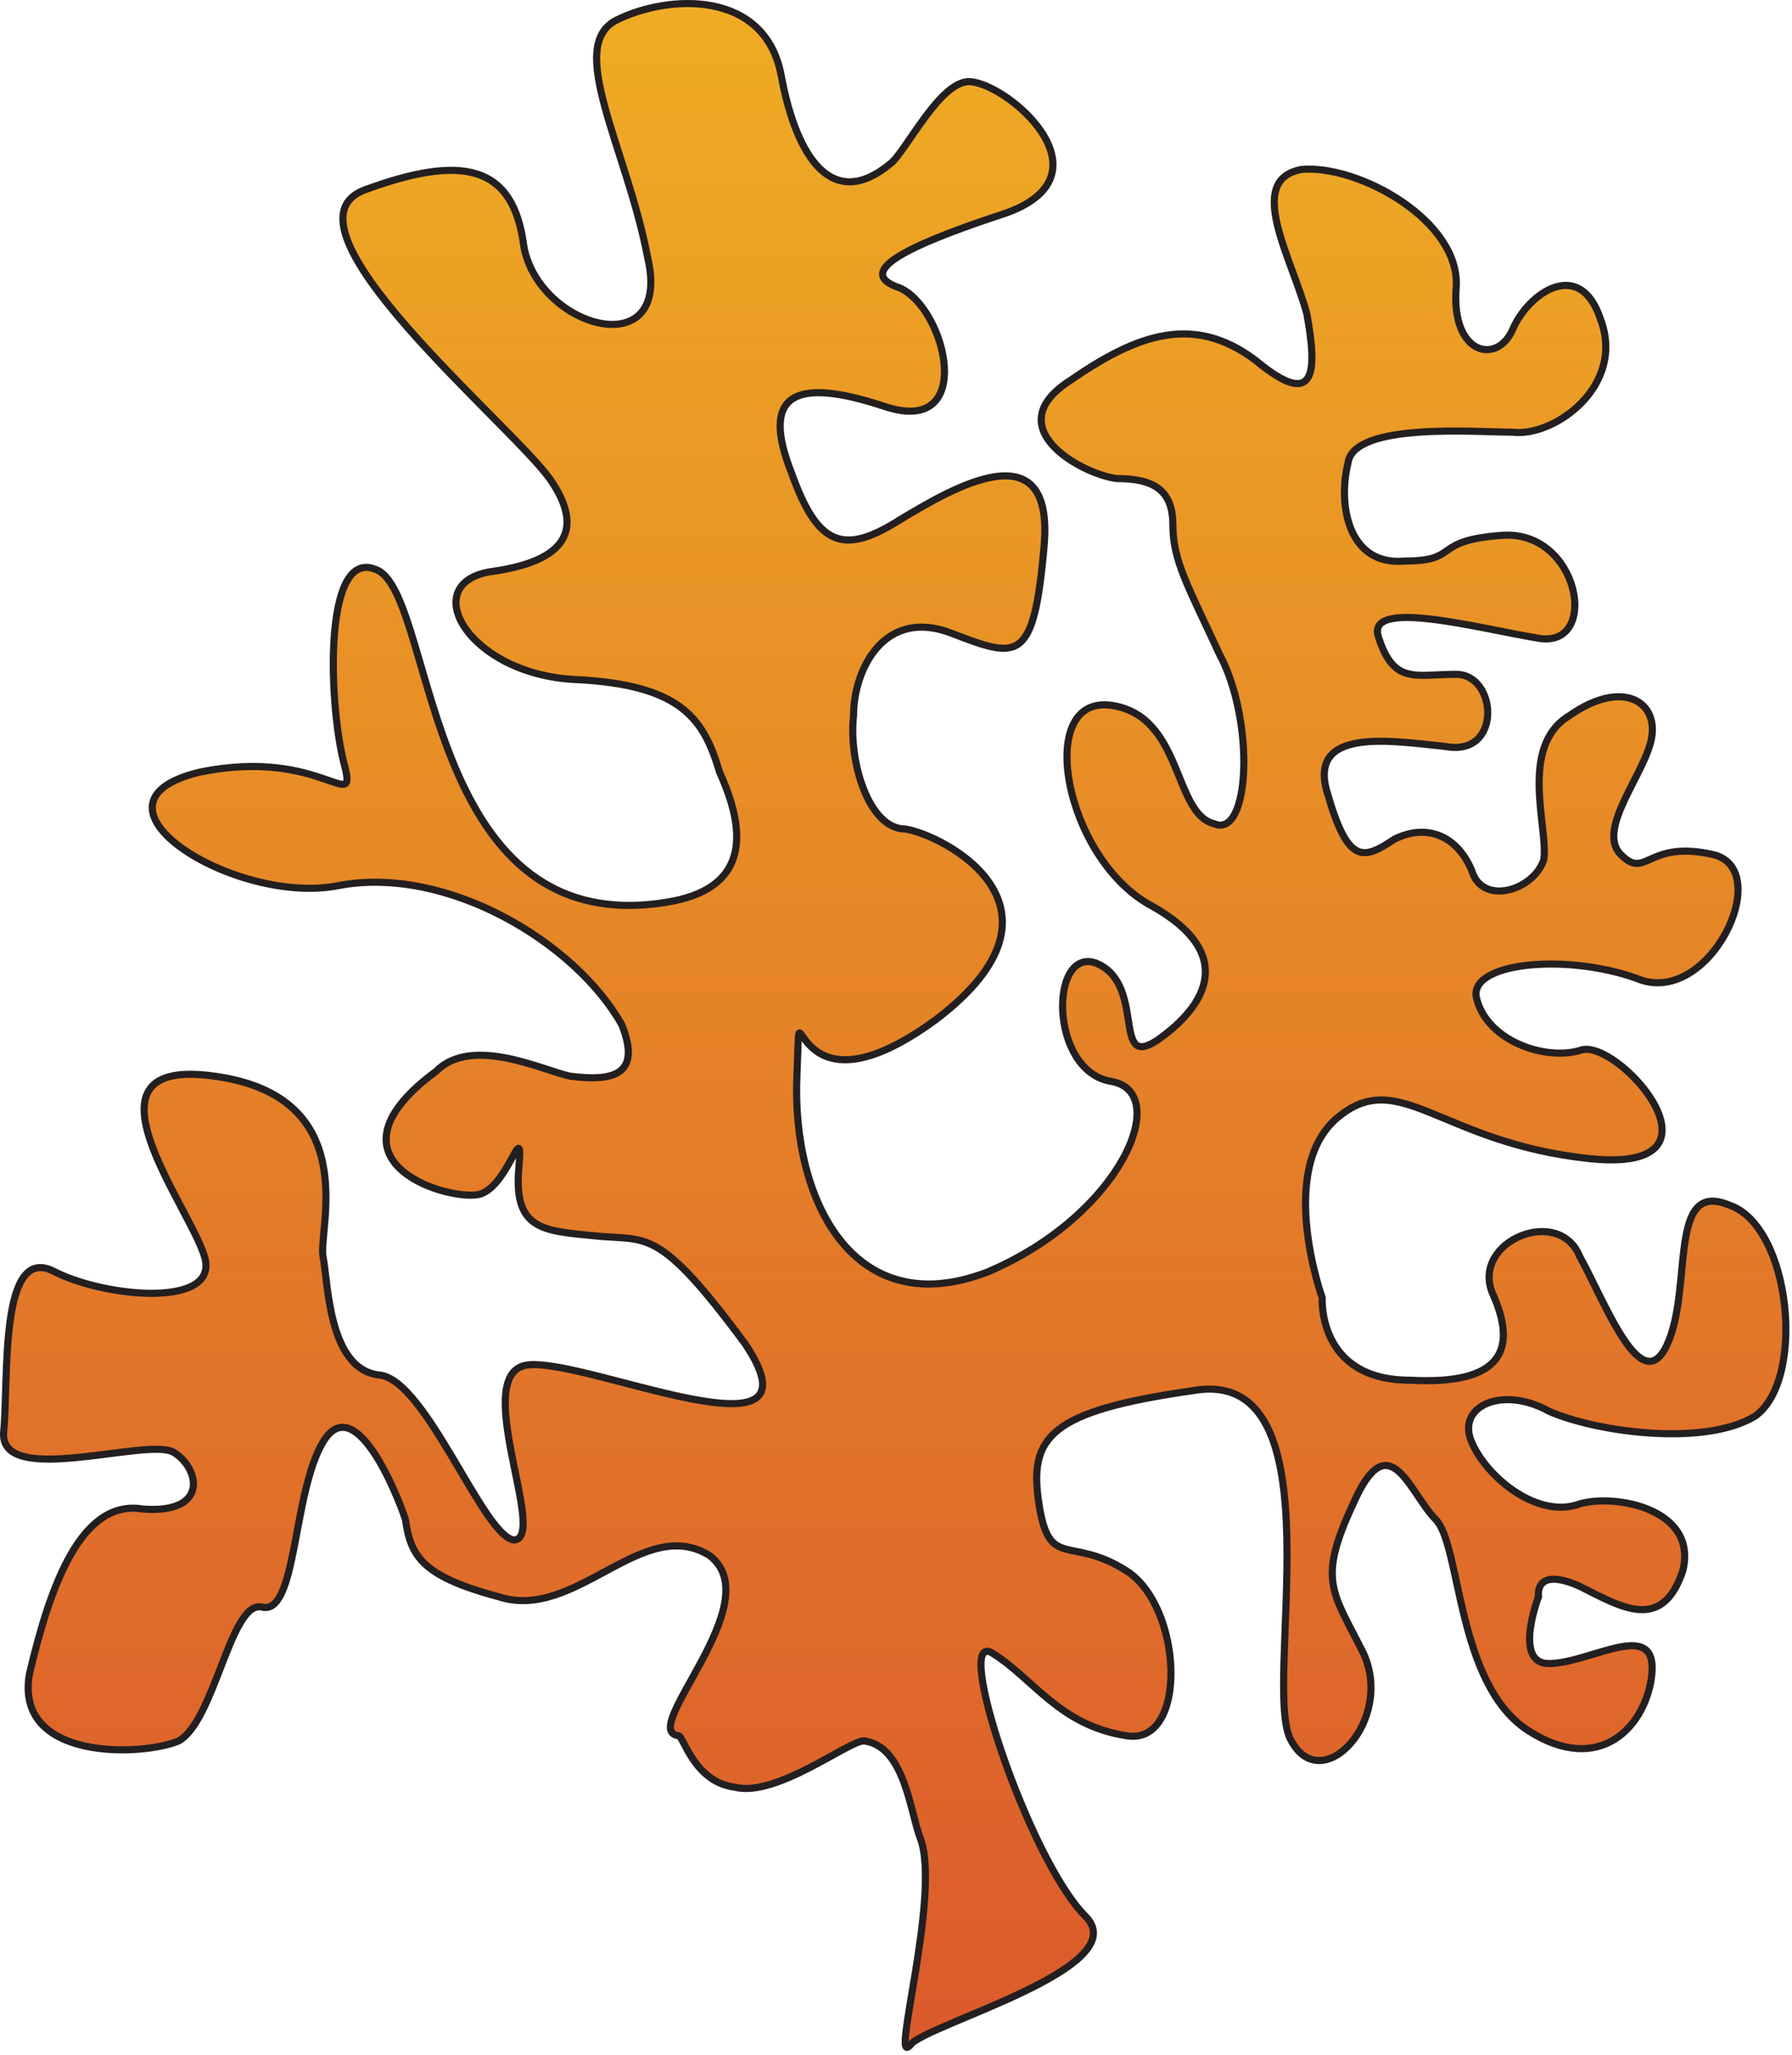
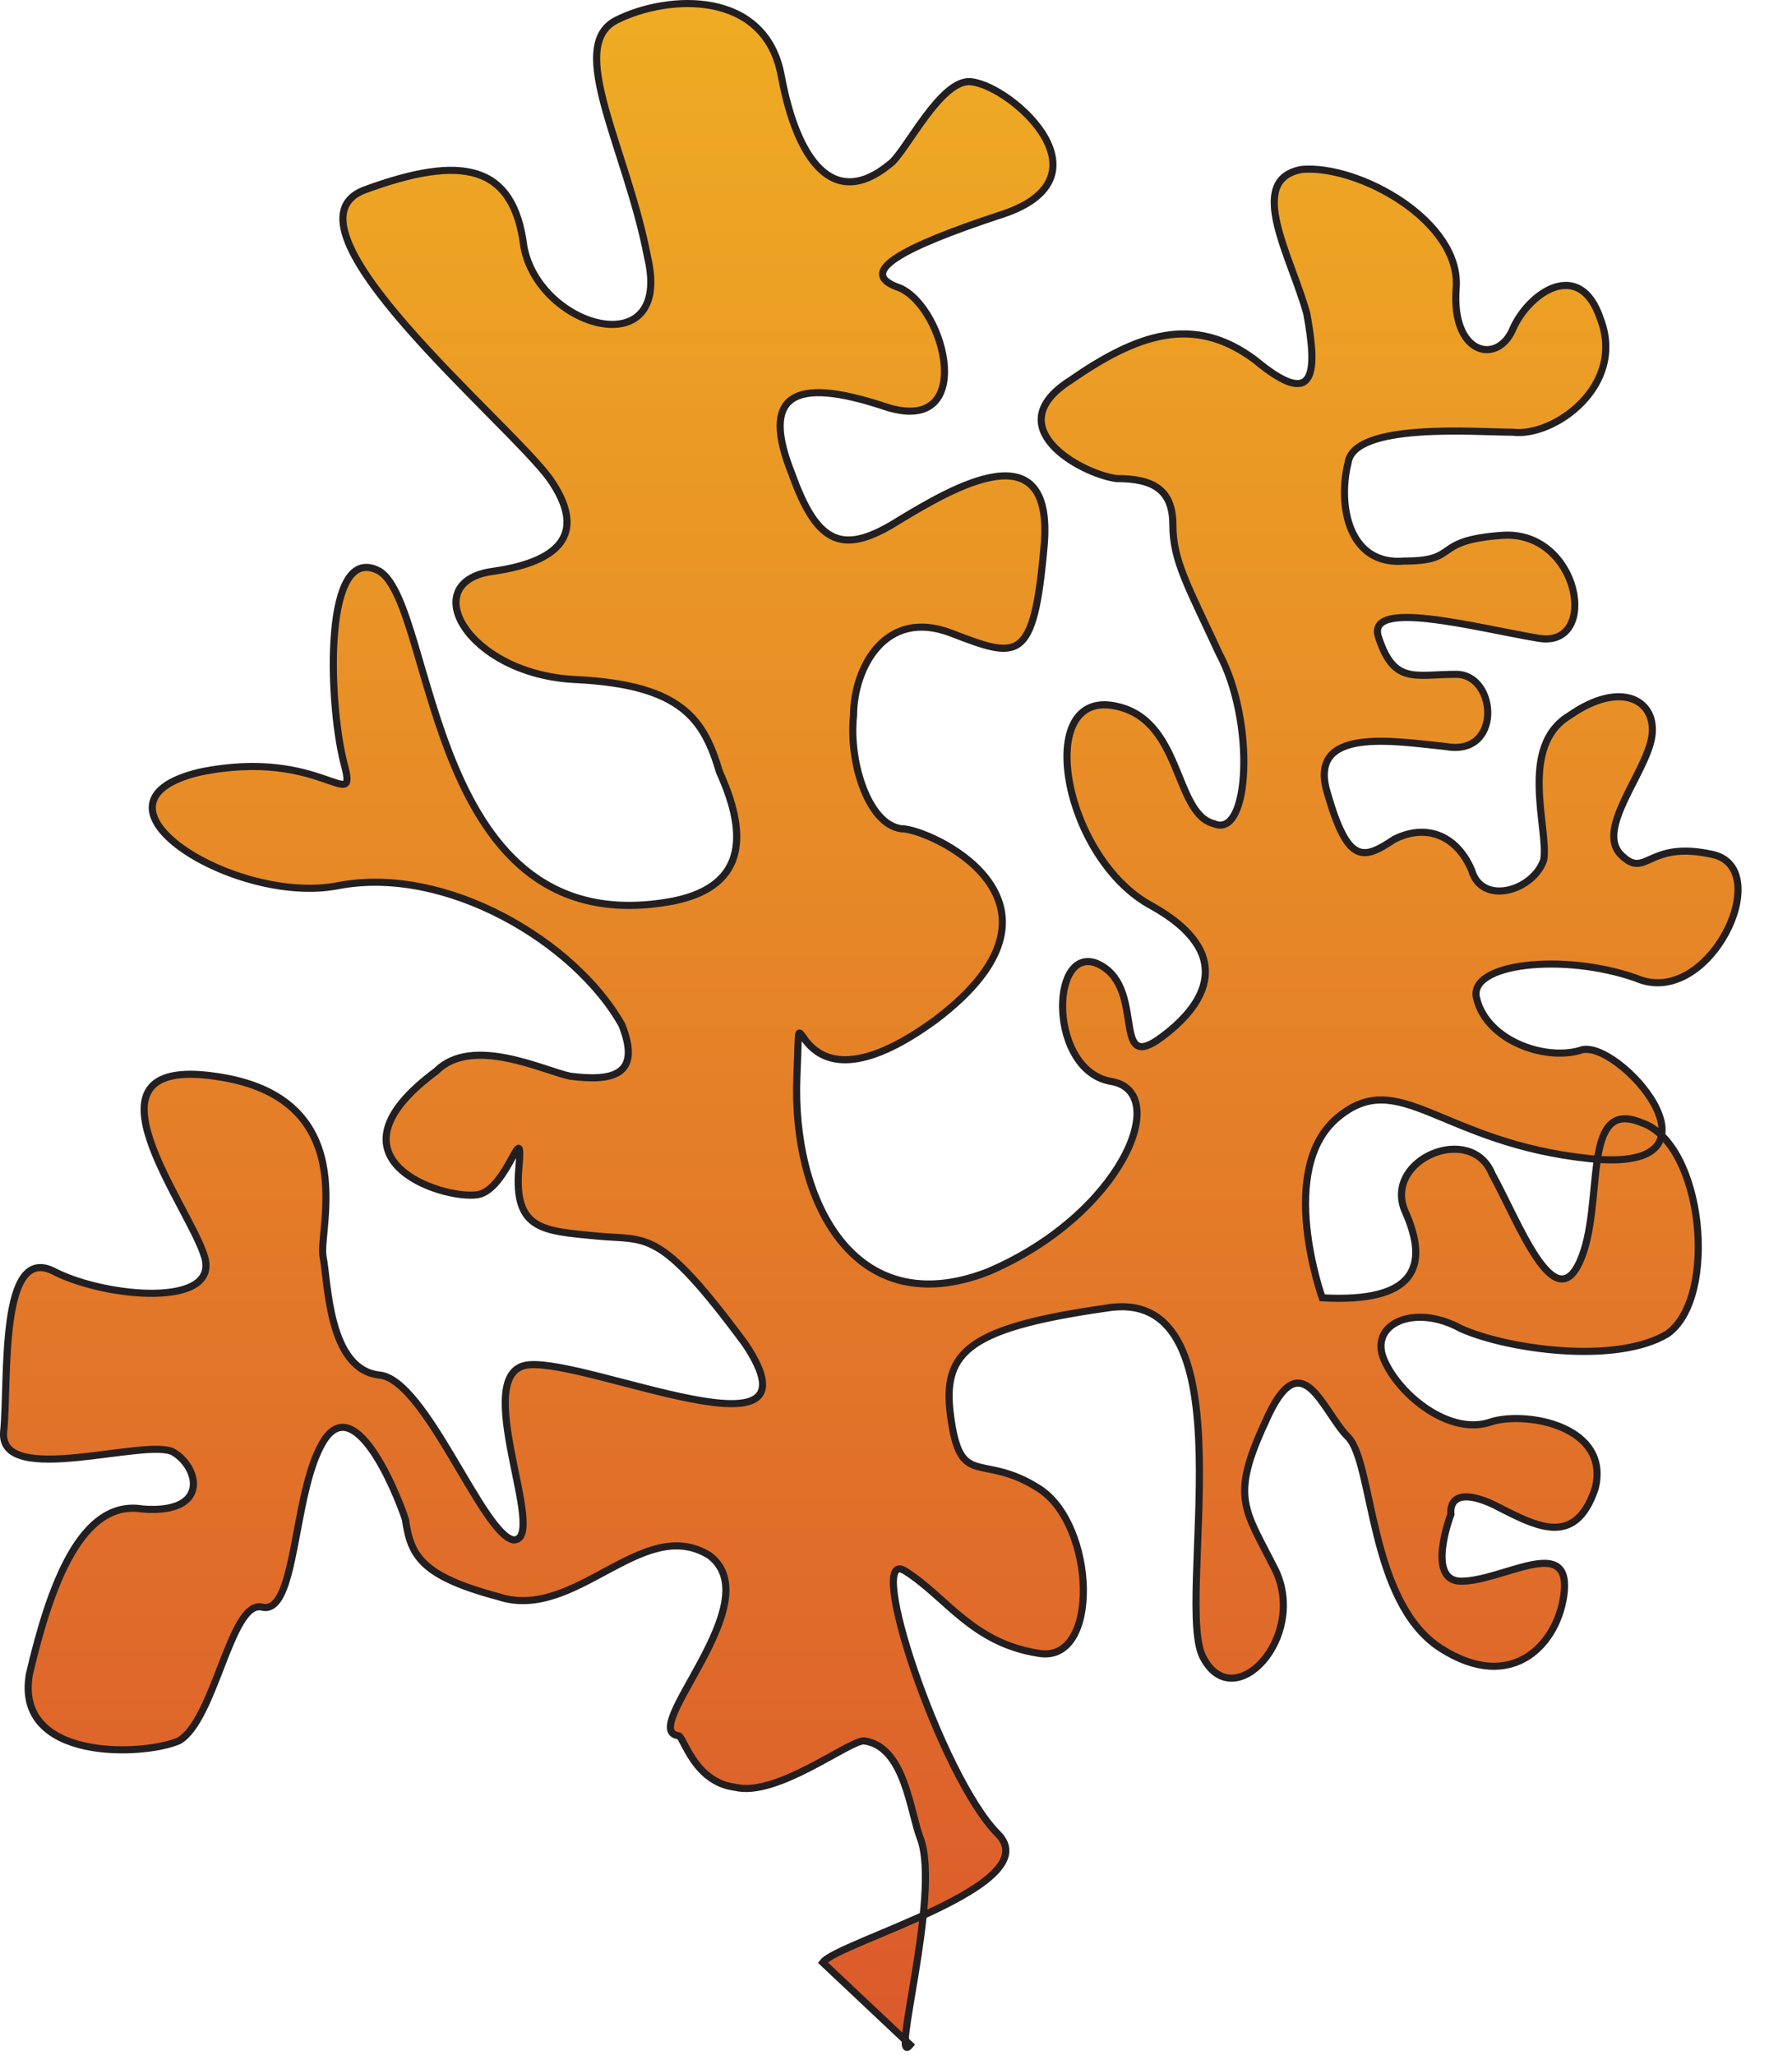
<svg xmlns="http://www.w3.org/2000/svg" xmlns:ns1="https://ian.umces.edu/media-library/" x="0px" y="0px" width="437" height="501" viewBox="0 0 437 501" xml:space="preserve">
  <title>Rhodophyta (Red Algae)</title>
  <desc>
    <ns1:title>Rhodophyta (Red Algae)</ns1:title>
    <ns1:descr>
      <p>Illustration of Rhodophyta (Red Algae)</p>
    </ns1:descr>
    <ns1:scene>
      <ns1:contains>macroalgae, red, algae, Plantae, Biliphyta, Rhodophyta</ns1:contains>
      <ns1:when>1999-01-01</ns1:when>
    </ns1:scene>
  </desc>
  <defs />
  <linearGradient id="ian_symbols_635429f3769ea39479665b92747786fa" y2="237.83" gradientUnits="userSpaceOnUse" x2="291.86" gradientTransform="matrix(2.402 0 0 2.402 -482.8 -571.84)" y1="449.66" x1="291.86">
    <stop stop-color="#DB582C" offset="0" />
    <stop stop-color="#EFAC23" offset="1" />
  </linearGradient>
-   <path stroke="#231F20" stroke-width="1.736" d="m221.96 498.5c-5.033 6.286 7.528-36.421 2.516-50.236-2.516-6.28-3.771-22.618-13.815-23.866-3.771 0-21.357 13.809-31.408 11.306-10.058-1.255-12.561-12.561-13.809-12.561-10.051-1.248 22.598-32.656 7.528-43.969-16.332-10.045-32.663 16.331-51.49 10.051-18.848-5.025-21.357-10.051-22.619-18.834-2.503-7.528-12.561-31.395-20.089-18.848-7.535 12.561-6.287 42.707-15.07 40.205-7.542-1.262-11.313 27.624-20.103 32.649-8.783 3.764-40.191 5.025-36.42-16.325 5.019-21.357 12.561-42.707 27.637-40.197 16.325 1.254 13.809-10.059 7.528-13.823-6.28-3.764-42.701 8.811-41.453-5.025 1.262-12.561-1.248-46.458 12.561-38.929 12.561 6.287 40.198 8.79 36.42-3.764-3.757-12.561-32.642-48.995 2.517-43.969 36.433 5.033 25.121 37.689 26.382 43.969 1.261 6.273 1.261 27.624 13.815 28.885 11.306 1.248 25.121 38.943 32.657 40.198 8.79 0-11.306-41.459 3.777-42.7 15.063-1.275 72.834 25.101 52.745-5.033-21.35-28.898-23.86-25.114-36.427-26.375-12.561-1.254-20.095-1.254-18.834-16.325 1.241-13.829-2.523 5.012-10.058 6.273-8.79 1.262-38.937-8.79-10.037-30.146 8.782-8.79 26.368 0 32.656 1.254 10.038 1.262 17.573 0 12.561-12.554-11.319-20.103-42.708-38.937-69.09-33.917-25.128 5.025-65.306-20.089-33.911-27.638 30.146-6.267 38.936 11.319 35.165-2.509-3.757-15.07-5.019-54.006 8.796-46.465 13.823 8.79 11.306 91.682 71.58 80.382 18.861-3.771 17.6-17.572 11.313-31.408-3.764-12.554-8.79-21.337-35.172-22.598-26.369-1.268-38.93-23.86-20.088-26.376 17.586-2.509 22.604-10.058 13.815-22.619-10.052-13.809-67.822-61.541-45.21-70.332 23.86-8.79 36.421-6.273 38.923 13.802 3.778 20.116 36.421 28.906 30.161 2.53-5.025-26.383-20.102-51.491-7.542-57.777 12.561-6.287 36.42-7.535 40.191 13.822 3.771 20.089 12.554 32.65 26.369 21.35 3.778-2.516 12.561-21.35 20.109-20.102 10.038 1.254 35.172 23.866 6.281 32.649-22.612 7.528-35.173 13.815-23.867 17.6 11.306 5.019 18.834 36.407-3.764 28.872-22.619-7.522-30.147-2.51-22.619 16.345 6.287 17.579 12.561 20.088 26.383 11.292 12.554-7.542 37.681-22.598 35.172 6.288-2.517 28.885-6.28 27.644-22.619 21.357-16.318-6.287-23.86 8.79-23.86 20.096-1.255 11.292 3.771 27.637 12.561 27.637 8.783 1.241 43.955 18.827 7.542 46.458-37.689 27.644-32.656-15.07-33.918 13.815-1.261 30.154 13.815 60.293 46.472 47.733 32.656-13.815 45.217-43.962 30.146-46.472-15.076-2.516-15.076-32.663-3.764-28.878 12.547 5.019 3.764 26.362 15.063 18.82 12.561-8.79 18.848-21.343-1.255-32.649-21.344-11.299-28.886-51.491-10.045-48.988 17.587 2.523 15.07 26.383 25.122 28.885 8.796 3.778 10.037-25.114 1.254-41.446-7.534-16.325-11.306-22.598-11.306-31.388 0-8.811-5.025-11.32-13.809-11.32-8.803-1.241-28.892-12.547-11.306-23.853 16.317-11.313 30.119-16.332 45.203-5.032 15.077 12.574 15.077 2.503 12.574-11.299-3.777-13.815-15.083-32.656-1.255-35.172 13.815-1.248 38.917 12.561 37.676 28.899-1.262 16.325 10.058 18.834 13.808 10.044 3.778-8.796 16.339-17.586 21.364-2.509 6.273 16.325-11.306 28.872-21.364 27.624-8.782 0-38.93-2.509-40.185 7.548-2.509 10.039 0 25.115 13.816 23.86 13.802 0 6.286-5.032 23.859-6.273 18.848-1.275 23.873 27.63 8.796 25.101-15.069-2.502-42.707-10.031-38.943 0 3.765 11.319 8.797 8.79 18.849 8.79 10.058 0 11.299 20.116-2.517 17.6-12.567-1.255-33.904-5.033-28.899 11.299 5.039 17.586 8.804 16.332 16.332 11.306 7.535-3.778 15.084-1.262 18.854 7.535 2.516 8.79 15.076 5.025 17.586-2.51 1.241-7.528-6.287-27.63 6.267-35.165 12.561-8.797 21.357-3.778 20.109 5.018-1.261 8.783-13.822 22.619-7.549 28.893 6.288 6.267 6.288-3.771 22.619 0 15.063 3.764-1.262 37.675-18.848 30.126-17.587-6.267-41.446-3.744-38.93 5.046 2.509 10.031 16.331 15.07 25.121 12.561 8.782-3.778 38.943 30.14 2.509 26.369-36.427-3.771-46.479-22.619-61.541-10.044-15.077 12.561-3.778 43.962-3.778 43.962s-1.254 20.082 21.364 20.082c22.599 1.262 26.369-7.535 20.096-21.336-5.025-12.561 16.318-21.357 21.351-8.796 6.28 11.306 15.069 35.165 21.351 21.35 6.272-13.815 0-40.19 15.069-33.91 15.077 5.012 18.841 42.693 6.28 51.497-12.561 7.534-38.937 3.757-50.249-1.255-11.299-6.287-22.598-1.261-18.827 7.528 3.764 8.79 16.324 18.848 26.376 15.07 8.782-2.51 28.886 1.262 25.114 16.338-5.02 15.07-15.077 8.797-25.114 3.764-11.3-5.025-10.052 2.51-10.052 2.51s-6.287 16.325 2.503 16.325c10.058 0 26.383-11.3 25.135 2.522-1.261 12.561-12.561 25.108-30.146 13.822-17.586-11.319-16.345-45.224-22.605-51.504-6.28-6.287-11.313-23.867-20.103-3.777-8.796 18.848-5.025 21.35 2.51 36.427 7.528 16.332-10.052 35.166-17.586 21.357-7.535-12.554 12.561-91.682-23.881-85.401-35.151 5.019-40.177 11.292-37.661 27.617 2.51 16.338 7.542 7.548 21.357 16.338 13.815 8.797 15.07 42.694 0 40.191-16.353-2.51-22.612-13.822-32.656-20.103-10.058-6.28 8.783 50.242 22.598 64.064 12.61 12.57-38.89 26.37-42.66 31.4z" fill="url(#ian_symbols_635429f3769ea39479665b92747786fa)" />
+   <path stroke="#231F20" stroke-width="1.736" d="m221.96 498.5c-5.033 6.286 7.528-36.421 2.516-50.236-2.516-6.28-3.771-22.618-13.815-23.866-3.771 0-21.357 13.809-31.408 11.306-10.058-1.255-12.561-12.561-13.809-12.561-10.051-1.248 22.598-32.656 7.528-43.969-16.332-10.045-32.663 16.331-51.49 10.051-18.848-5.025-21.357-10.051-22.619-18.834-2.503-7.528-12.561-31.395-20.089-18.848-7.535 12.561-6.287 42.707-15.07 40.205-7.542-1.262-11.313 27.624-20.103 32.649-8.783 3.764-40.191 5.025-36.42-16.325 5.019-21.357 12.561-42.707 27.637-40.197 16.325 1.254 13.809-10.059 7.528-13.823-6.28-3.764-42.701 8.811-41.453-5.025 1.262-12.561-1.248-46.458 12.561-38.929 12.561 6.287 40.198 8.79 36.42-3.764-3.757-12.561-32.642-48.995 2.517-43.969 36.433 5.033 25.121 37.689 26.382 43.969 1.261 6.273 1.261 27.624 13.815 28.885 11.306 1.248 25.121 38.943 32.657 40.198 8.79 0-11.306-41.459 3.777-42.7 15.063-1.275 72.834 25.101 52.745-5.033-21.35-28.898-23.86-25.114-36.427-26.375-12.561-1.254-20.095-1.254-18.834-16.325 1.241-13.829-2.523 5.012-10.058 6.273-8.79 1.262-38.937-8.79-10.037-30.146 8.782-8.79 26.368 0 32.656 1.254 10.038 1.262 17.573 0 12.561-12.554-11.319-20.103-42.708-38.937-69.09-33.917-25.128 5.025-65.306-20.089-33.911-27.638 30.146-6.267 38.936 11.319 35.165-2.509-3.757-15.07-5.019-54.006 8.796-46.465 13.823 8.79 11.306 91.682 71.58 80.382 18.861-3.771 17.6-17.572 11.313-31.408-3.764-12.554-8.79-21.337-35.172-22.598-26.369-1.268-38.93-23.86-20.088-26.376 17.586-2.509 22.604-10.058 13.815-22.619-10.052-13.809-67.822-61.541-45.21-70.332 23.86-8.79 36.421-6.273 38.923 13.802 3.778 20.116 36.421 28.906 30.161 2.53-5.025-26.383-20.102-51.491-7.542-57.777 12.561-6.287 36.42-7.535 40.191 13.822 3.771 20.089 12.554 32.65 26.369 21.35 3.778-2.516 12.561-21.35 20.109-20.102 10.038 1.254 35.172 23.866 6.281 32.649-22.612 7.528-35.173 13.815-23.867 17.6 11.306 5.019 18.834 36.407-3.764 28.872-22.619-7.522-30.147-2.51-22.619 16.345 6.287 17.579 12.561 20.088 26.383 11.292 12.554-7.542 37.681-22.598 35.172 6.288-2.517 28.885-6.28 27.644-22.619 21.357-16.318-6.287-23.86 8.79-23.86 20.096-1.255 11.292 3.771 27.637 12.561 27.637 8.783 1.241 43.955 18.827 7.542 46.458-37.689 27.644-32.656-15.07-33.918 13.815-1.261 30.154 13.815 60.293 46.472 47.733 32.656-13.815 45.217-43.962 30.146-46.472-15.076-2.516-15.076-32.663-3.764-28.878 12.547 5.019 3.764 26.362 15.063 18.82 12.561-8.79 18.848-21.343-1.255-32.649-21.344-11.299-28.886-51.491-10.045-48.988 17.587 2.523 15.07 26.383 25.122 28.885 8.796 3.778 10.037-25.114 1.254-41.446-7.534-16.325-11.306-22.598-11.306-31.388 0-8.811-5.025-11.32-13.809-11.32-8.803-1.241-28.892-12.547-11.306-23.853 16.317-11.313 30.119-16.332 45.203-5.032 15.077 12.574 15.077 2.503 12.574-11.299-3.777-13.815-15.083-32.656-1.255-35.172 13.815-1.248 38.917 12.561 37.676 28.899-1.262 16.325 10.058 18.834 13.808 10.044 3.778-8.796 16.339-17.586 21.364-2.509 6.273 16.325-11.306 28.872-21.364 27.624-8.782 0-38.93-2.509-40.185 7.548-2.509 10.039 0 25.115 13.816 23.86 13.802 0 6.286-5.032 23.859-6.273 18.848-1.275 23.873 27.63 8.796 25.101-15.069-2.502-42.707-10.031-38.943 0 3.765 11.319 8.797 8.79 18.849 8.79 10.058 0 11.299 20.116-2.517 17.6-12.567-1.255-33.904-5.033-28.899 11.299 5.039 17.586 8.804 16.332 16.332 11.306 7.535-3.778 15.084-1.262 18.854 7.535 2.516 8.79 15.076 5.025 17.586-2.51 1.241-7.528-6.287-27.63 6.267-35.165 12.561-8.797 21.357-3.778 20.109 5.018-1.261 8.783-13.822 22.619-7.549 28.893 6.288 6.267 6.288-3.771 22.619 0 15.063 3.764-1.262 37.675-18.848 30.126-17.587-6.267-41.446-3.744-38.93 5.046 2.509 10.031 16.331 15.07 25.121 12.561 8.782-3.778 38.943 30.14 2.509 26.369-36.427-3.771-46.479-22.619-61.541-10.044-15.077 12.561-3.778 43.962-3.778 43.962c22.599 1.262 26.369-7.535 20.096-21.336-5.025-12.561 16.318-21.357 21.351-8.796 6.28 11.306 15.069 35.165 21.351 21.35 6.272-13.815 0-40.19 15.069-33.91 15.077 5.012 18.841 42.693 6.28 51.497-12.561 7.534-38.937 3.757-50.249-1.255-11.299-6.287-22.598-1.261-18.827 7.528 3.764 8.79 16.324 18.848 26.376 15.07 8.782-2.51 28.886 1.262 25.114 16.338-5.02 15.07-15.077 8.797-25.114 3.764-11.3-5.025-10.052 2.51-10.052 2.51s-6.287 16.325 2.503 16.325c10.058 0 26.383-11.3 25.135 2.522-1.261 12.561-12.561 25.108-30.146 13.822-17.586-11.319-16.345-45.224-22.605-51.504-6.28-6.287-11.313-23.867-20.103-3.777-8.796 18.848-5.025 21.35 2.51 36.427 7.528 16.332-10.052 35.166-17.586 21.357-7.535-12.554 12.561-91.682-23.881-85.401-35.151 5.019-40.177 11.292-37.661 27.617 2.51 16.338 7.542 7.548 21.357 16.338 13.815 8.797 15.07 42.694 0 40.191-16.353-2.51-22.612-13.822-32.656-20.103-10.058-6.28 8.783 50.242 22.598 64.064 12.61 12.57-38.89 26.37-42.66 31.4z" fill="url(#ian_symbols_635429f3769ea39479665b92747786fa)" />
</svg>